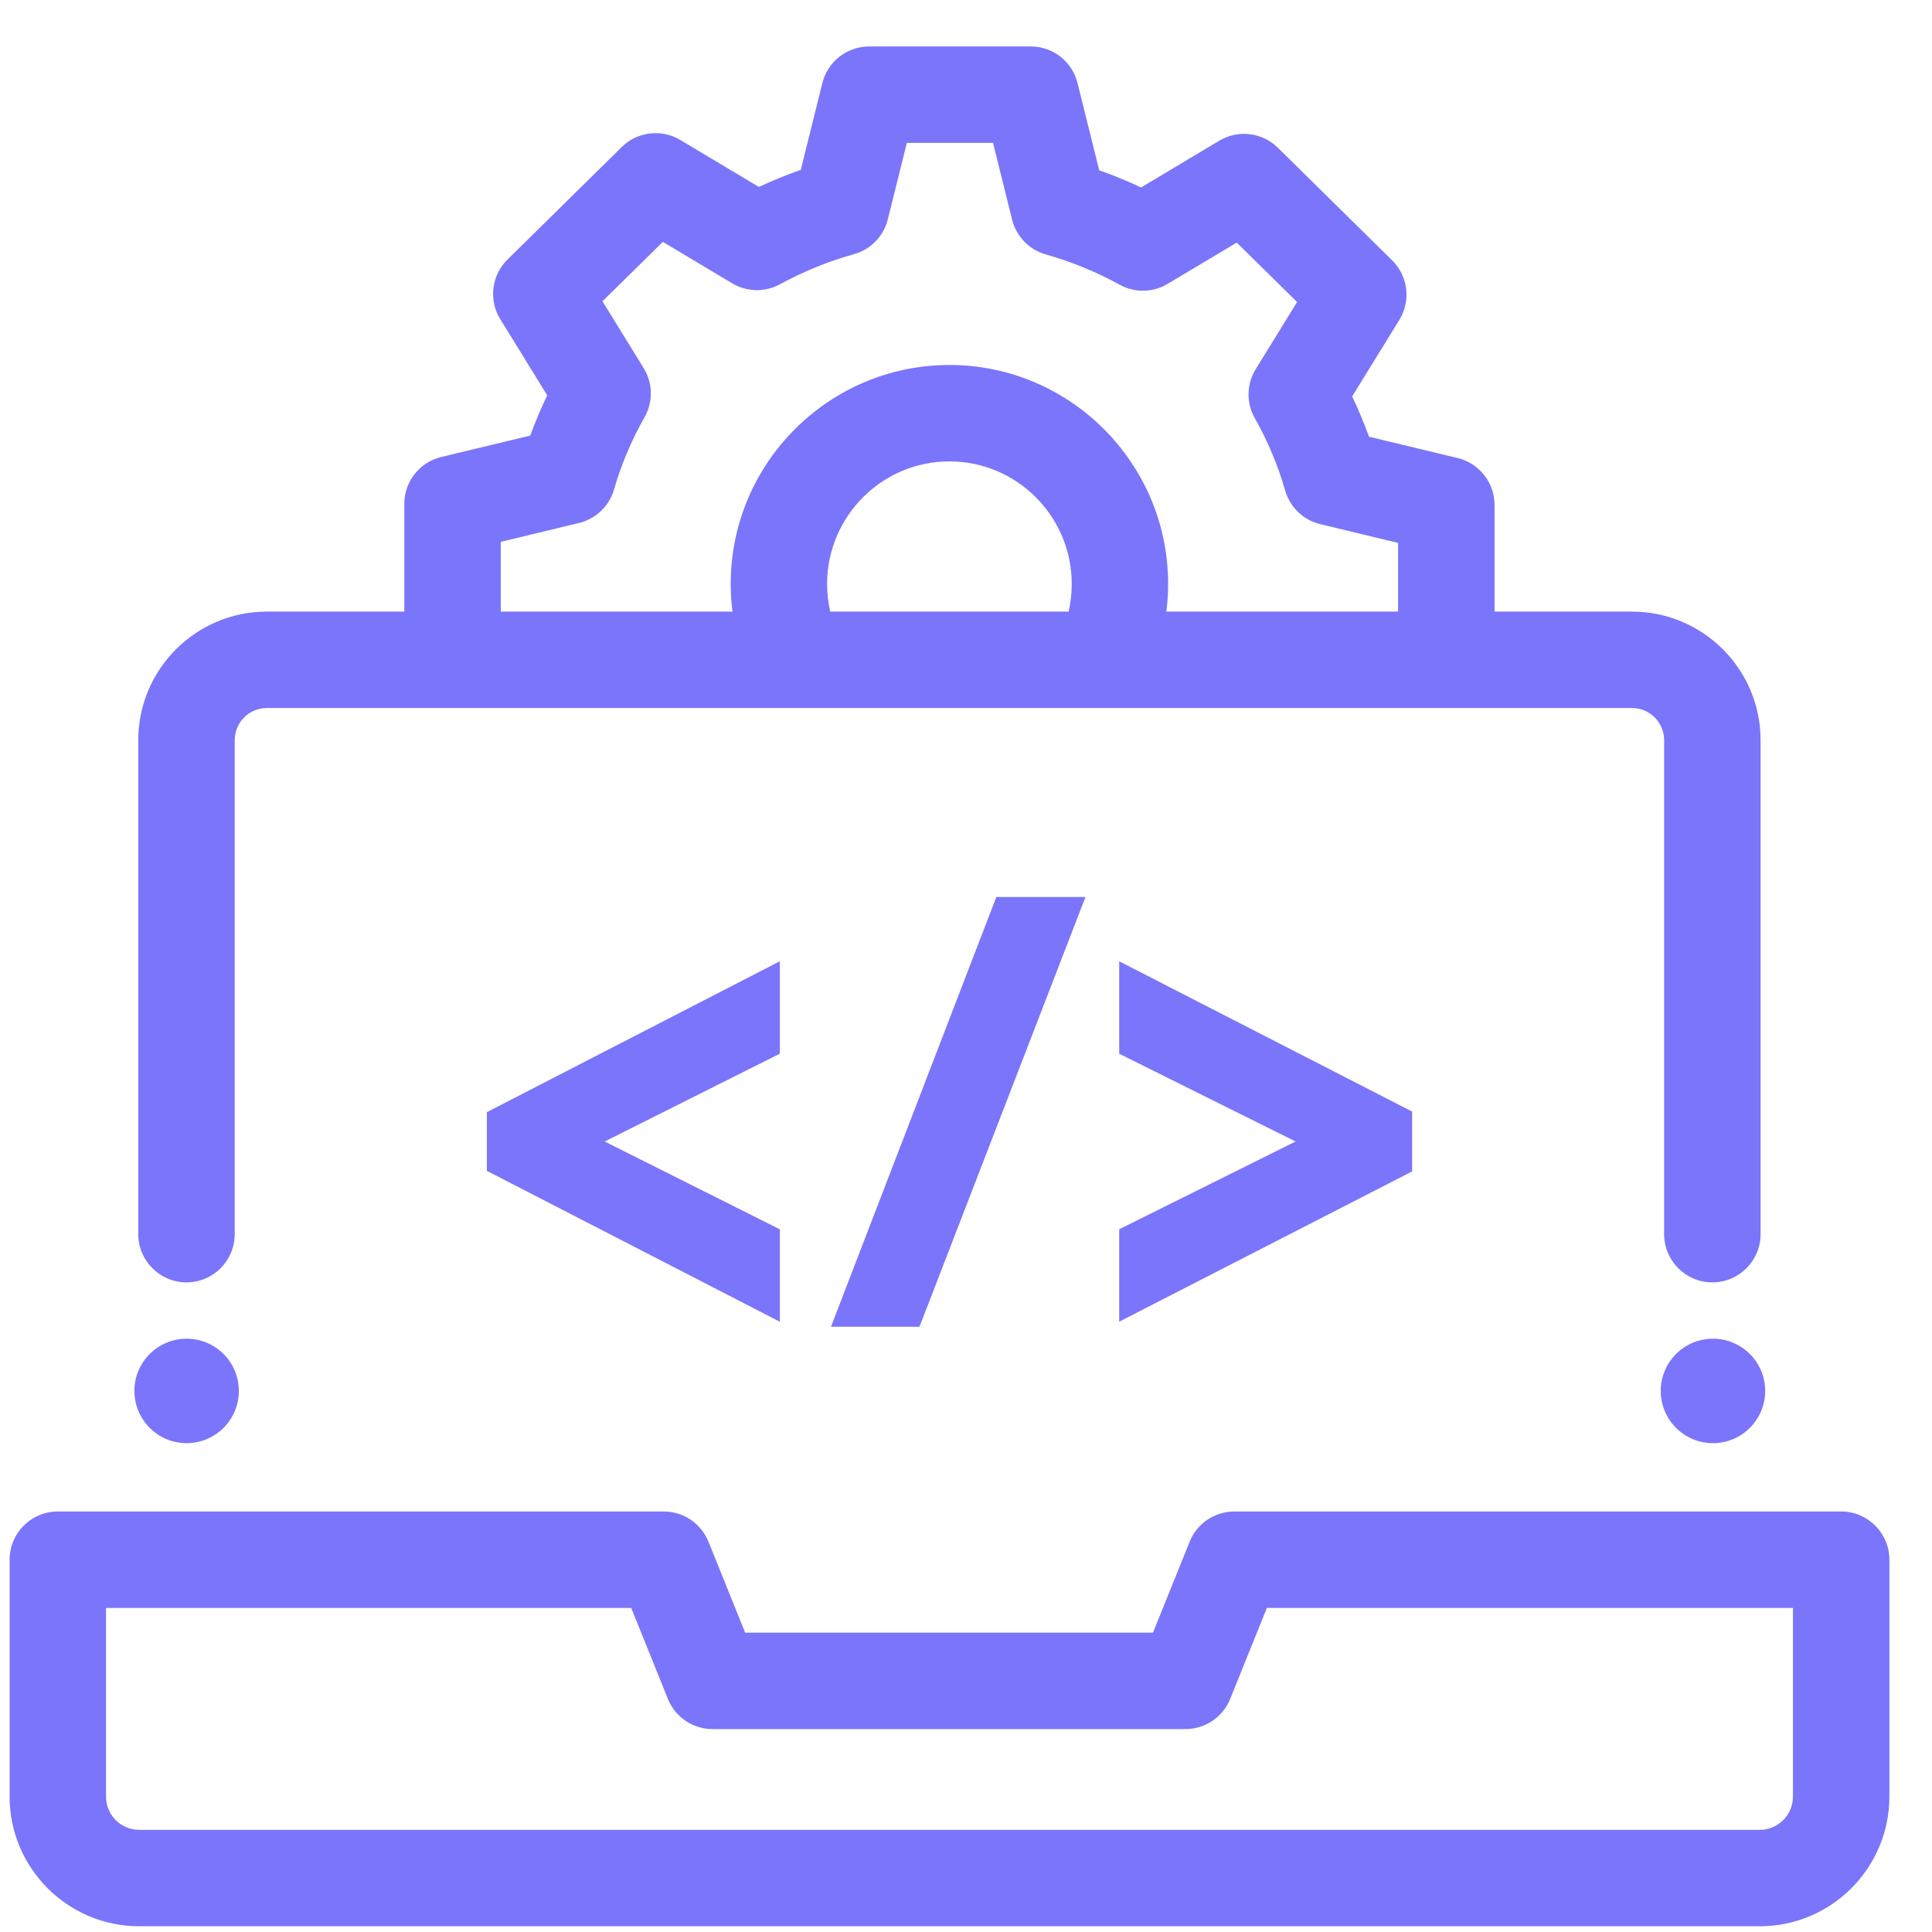
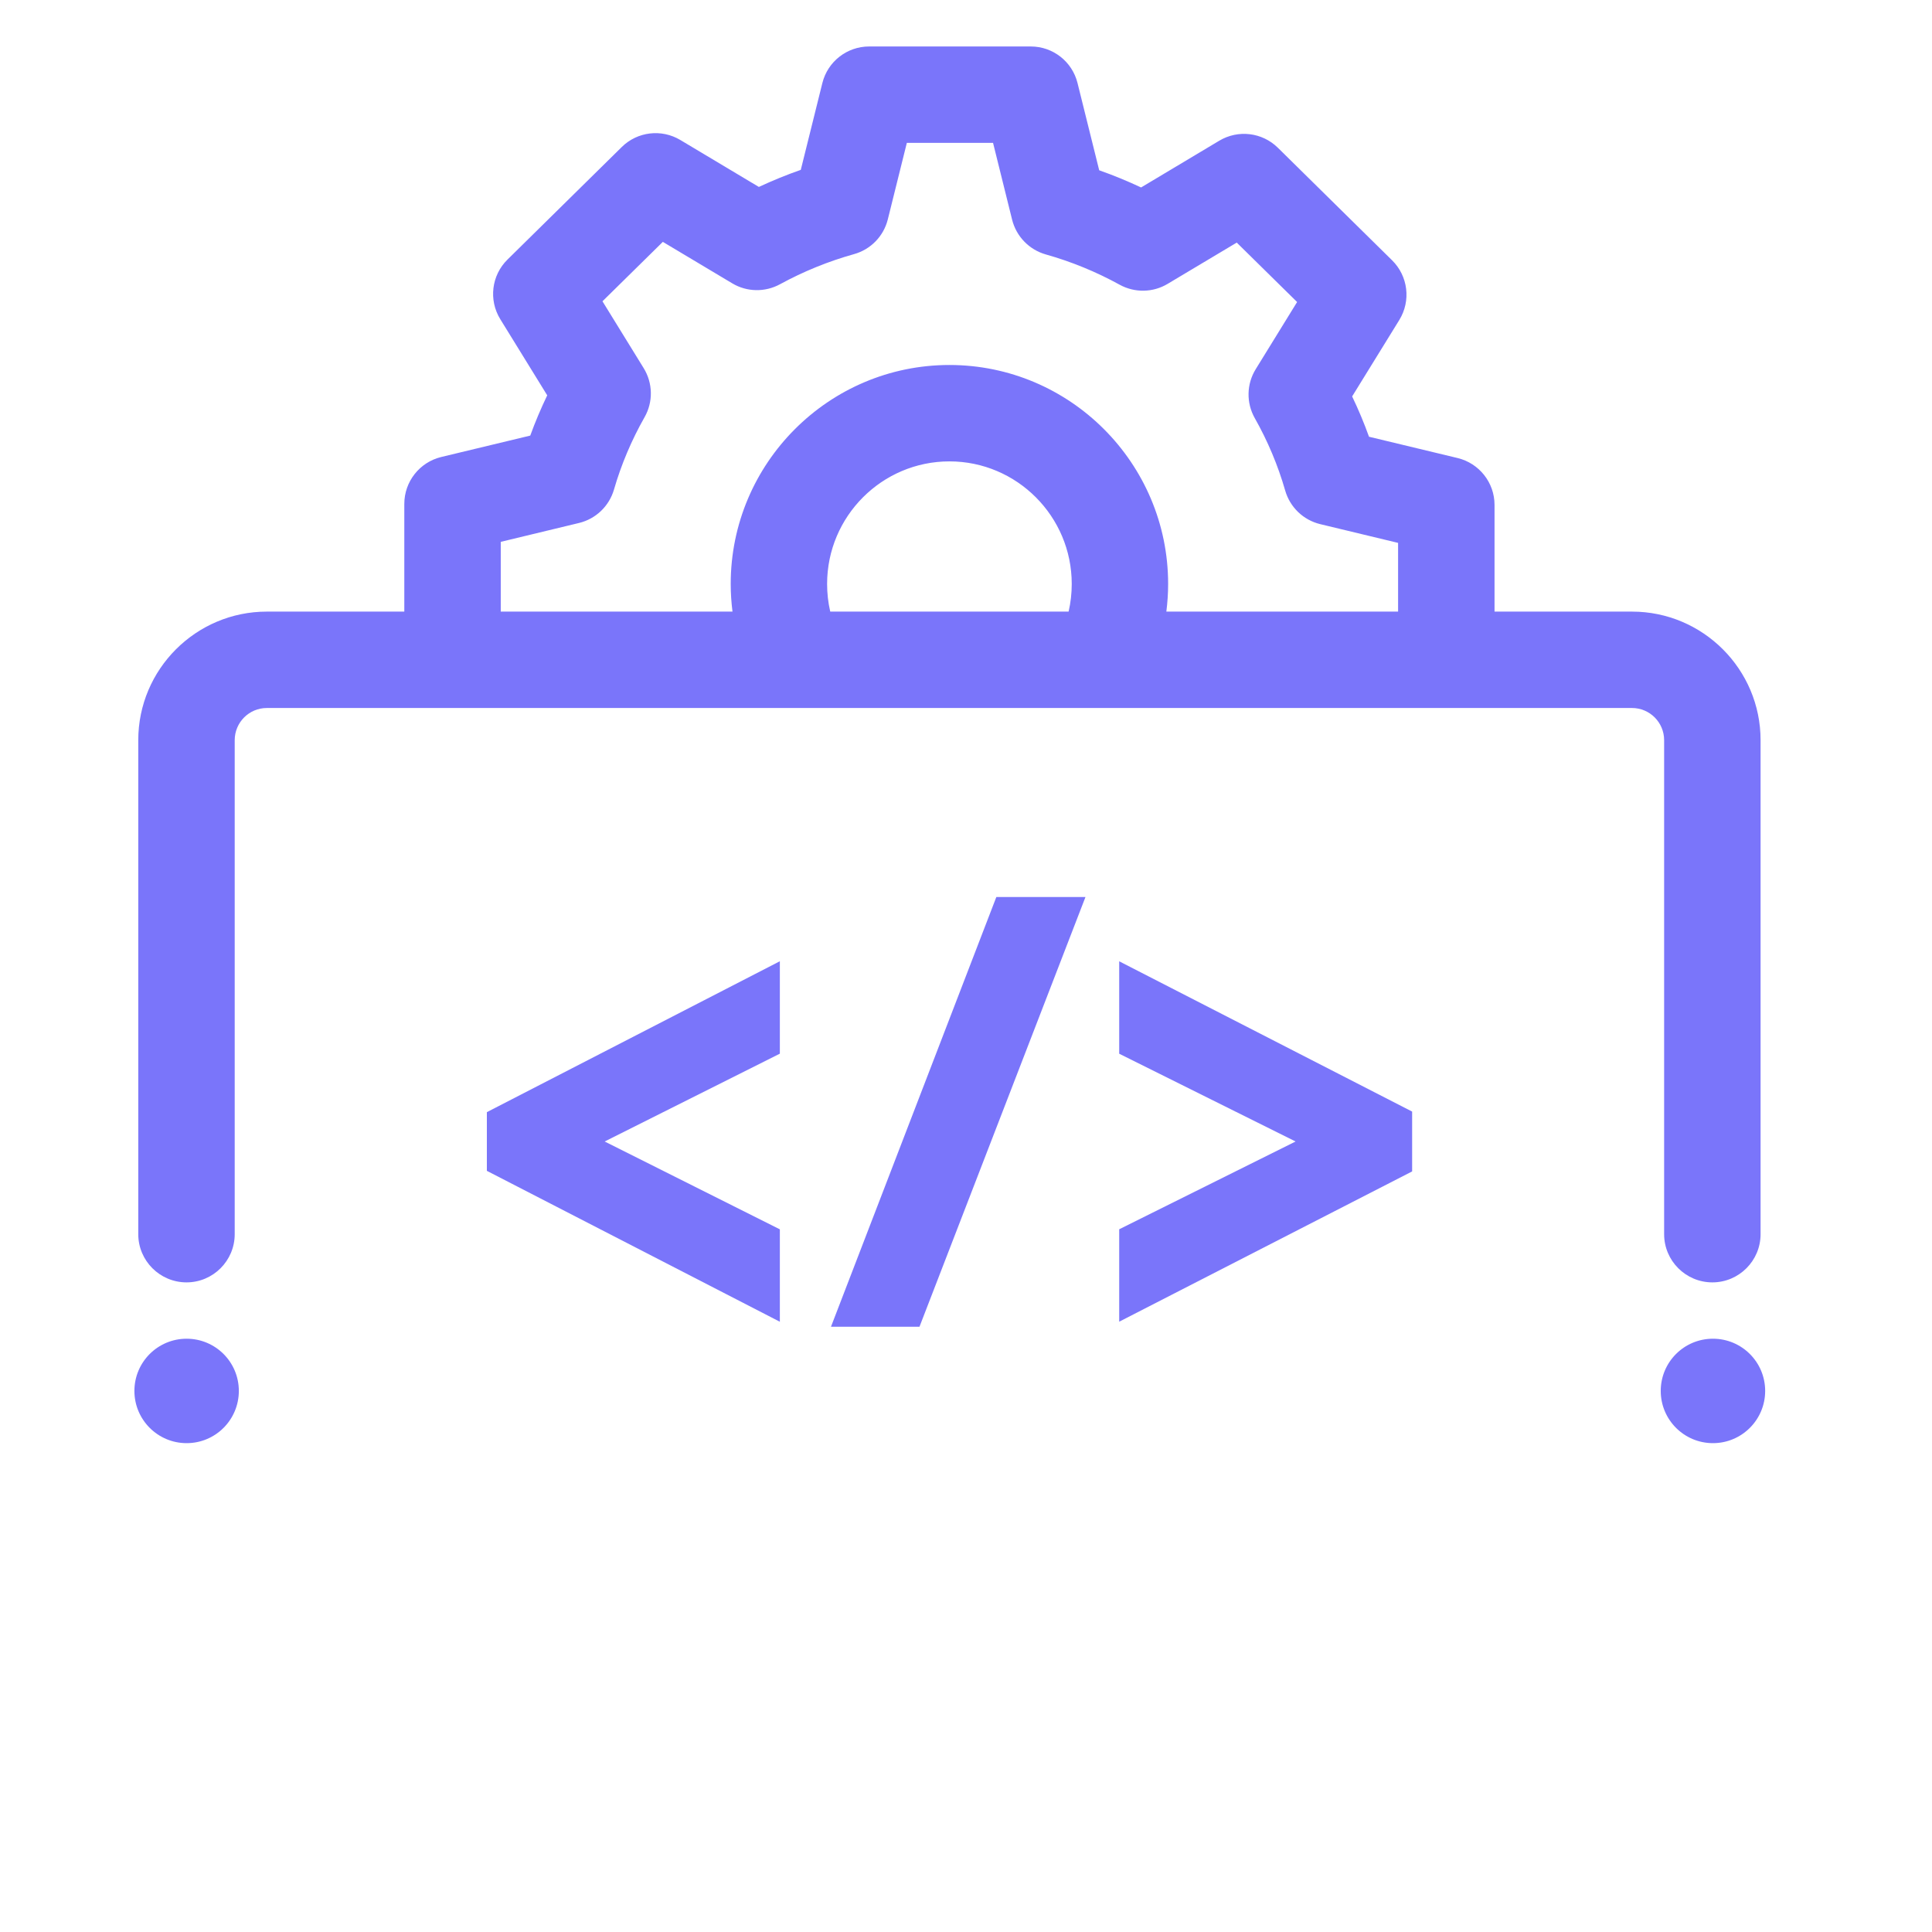
<svg xmlns="http://www.w3.org/2000/svg" width="37" height="37" viewBox="0 0 37 37" fill="none">
  <g clip-path="url(#clip0_1009_4147)">
-     <path d="M33.701 36.89H2.666C1.297 36.89 0.184 35.776 0.184 34.407V29.87C0.184 29.361 0.597 28.947 1.107 28.947H12.712C13.088 28.947 13.427 29.176 13.568 29.525L14.27 31.267H22.081L22.783 29.526C22.923 29.176 23.262 28.947 23.639 28.947H35.261C35.77 28.947 36.184 29.361 36.184 29.87V34.407C36.184 35.776 35.07 36.89 33.701 36.89ZM2.03 30.794V34.407C2.03 34.758 2.315 35.044 2.666 35.044H33.701C34.052 35.044 34.337 34.758 34.337 34.407V30.794H24.262L23.56 32.535C23.419 32.885 23.08 33.114 22.704 33.114H13.647C13.27 33.114 12.931 32.885 12.791 32.536L12.089 30.794H2.03Z" fill="#7A75FA" />
    <path d="M31.255 11.713H28.622V9.669C28.622 9.243 28.329 8.872 27.915 8.772L26.218 8.364C26.124 8.102 26.016 7.844 25.895 7.592L26.799 6.127C27.024 5.76 26.967 5.287 26.66 4.985L24.472 2.829C24.172 2.534 23.711 2.479 23.35 2.695L21.853 3.59C21.591 3.467 21.323 3.357 21.051 3.261L20.636 1.591C20.534 1.179 20.165 0.89 19.74 0.89H16.645C16.221 0.89 15.851 1.179 15.749 1.591L15.336 3.253C15.064 3.348 14.795 3.458 14.533 3.58L13.029 2.681C12.668 2.465 12.207 2.52 11.908 2.815L9.719 4.971C9.412 5.273 9.355 5.746 9.581 6.113L10.48 7.571C10.359 7.823 10.25 8.08 10.155 8.342L8.45 8.752C8.036 8.852 7.743 9.223 7.743 9.65V11.713H5.11C3.753 11.713 2.648 12.817 2.648 14.175V23.636C2.648 24.145 3.062 24.559 3.572 24.559C4.081 24.559 4.495 24.145 4.495 23.636V14.175C4.495 13.835 4.771 13.559 5.11 13.559H31.255C31.594 13.559 31.87 13.835 31.87 14.175V23.636C31.87 24.145 32.284 24.559 32.794 24.559C33.303 24.559 33.717 24.145 33.717 23.636V14.175C33.717 12.817 32.612 11.713 31.255 11.713ZM15.84 11.183C15.84 9.889 16.891 8.836 18.183 8.836C19.474 8.836 20.525 9.889 20.525 11.183C20.525 11.364 20.505 11.541 20.465 11.713H15.9C15.86 11.541 15.84 11.364 15.84 11.183ZM26.775 11.713H22.337C22.359 11.539 22.371 11.362 22.371 11.183C22.371 8.871 20.492 6.99 18.183 6.99C15.873 6.99 13.994 8.871 13.994 11.183C13.994 11.362 14.006 11.539 14.028 11.713H9.59V10.377L11.087 10.016C11.409 9.939 11.665 9.695 11.758 9.377C11.897 8.896 12.095 8.429 12.344 7.99C12.511 7.697 12.504 7.337 12.327 7.05L11.538 5.77L12.694 4.632L14.023 5.426C14.303 5.594 14.652 5.6 14.939 5.443C15.388 5.198 15.865 5.004 16.355 4.867C16.676 4.778 16.923 4.523 17.003 4.2L17.367 2.736H19.018L19.383 4.207C19.463 4.528 19.71 4.783 20.029 4.873C20.519 5.011 20.995 5.206 21.443 5.453C21.731 5.611 22.081 5.605 22.362 5.436L23.685 4.646L24.841 5.784L24.049 7.069C23.872 7.355 23.865 7.714 24.03 8.007C24.279 8.447 24.475 8.914 24.613 9.395C24.705 9.715 24.961 9.96 25.284 10.038L26.775 10.397V11.713Z" fill="#7A75FA" />
    <path d="M9.324 22.423L14.935 25.313V23.543L11.58 21.861L14.935 20.179V18.409L9.324 21.299V22.423Z" fill="#7A75FA" />
    <path d="M15.914 25.409H17.609L20.788 17.179H19.081L15.914 25.409Z" fill="#7A75FA" />
    <path d="M21.434 18.41V20.18L24.812 21.861L21.434 23.542V25.312L27.044 22.434V21.288L21.434 18.41Z" fill="#7A75FA" />
    <path d="M32.805 27.638C33.357 27.638 33.805 27.19 33.805 26.638C33.805 26.085 33.357 25.638 32.805 25.638C32.252 25.638 31.805 26.085 31.805 26.638C31.805 27.19 32.252 27.638 32.805 27.638Z" fill="#7A75FA" />
    <path d="M3.574 27.638C4.127 27.638 4.574 27.19 4.574 26.638C4.574 26.085 4.127 25.638 3.574 25.638C3.022 25.638 2.574 26.085 2.574 26.638C2.574 27.19 3.022 27.638 3.574 27.638Z" fill="#7A75FA" />
  </g>
  <defs>
    <clipPath id="clip0_1009_4147">
      <rect width="36" height="36" fill="white" transform="translate(0.184 0.89)" />
    </clipPath>
  </defs>
</svg>